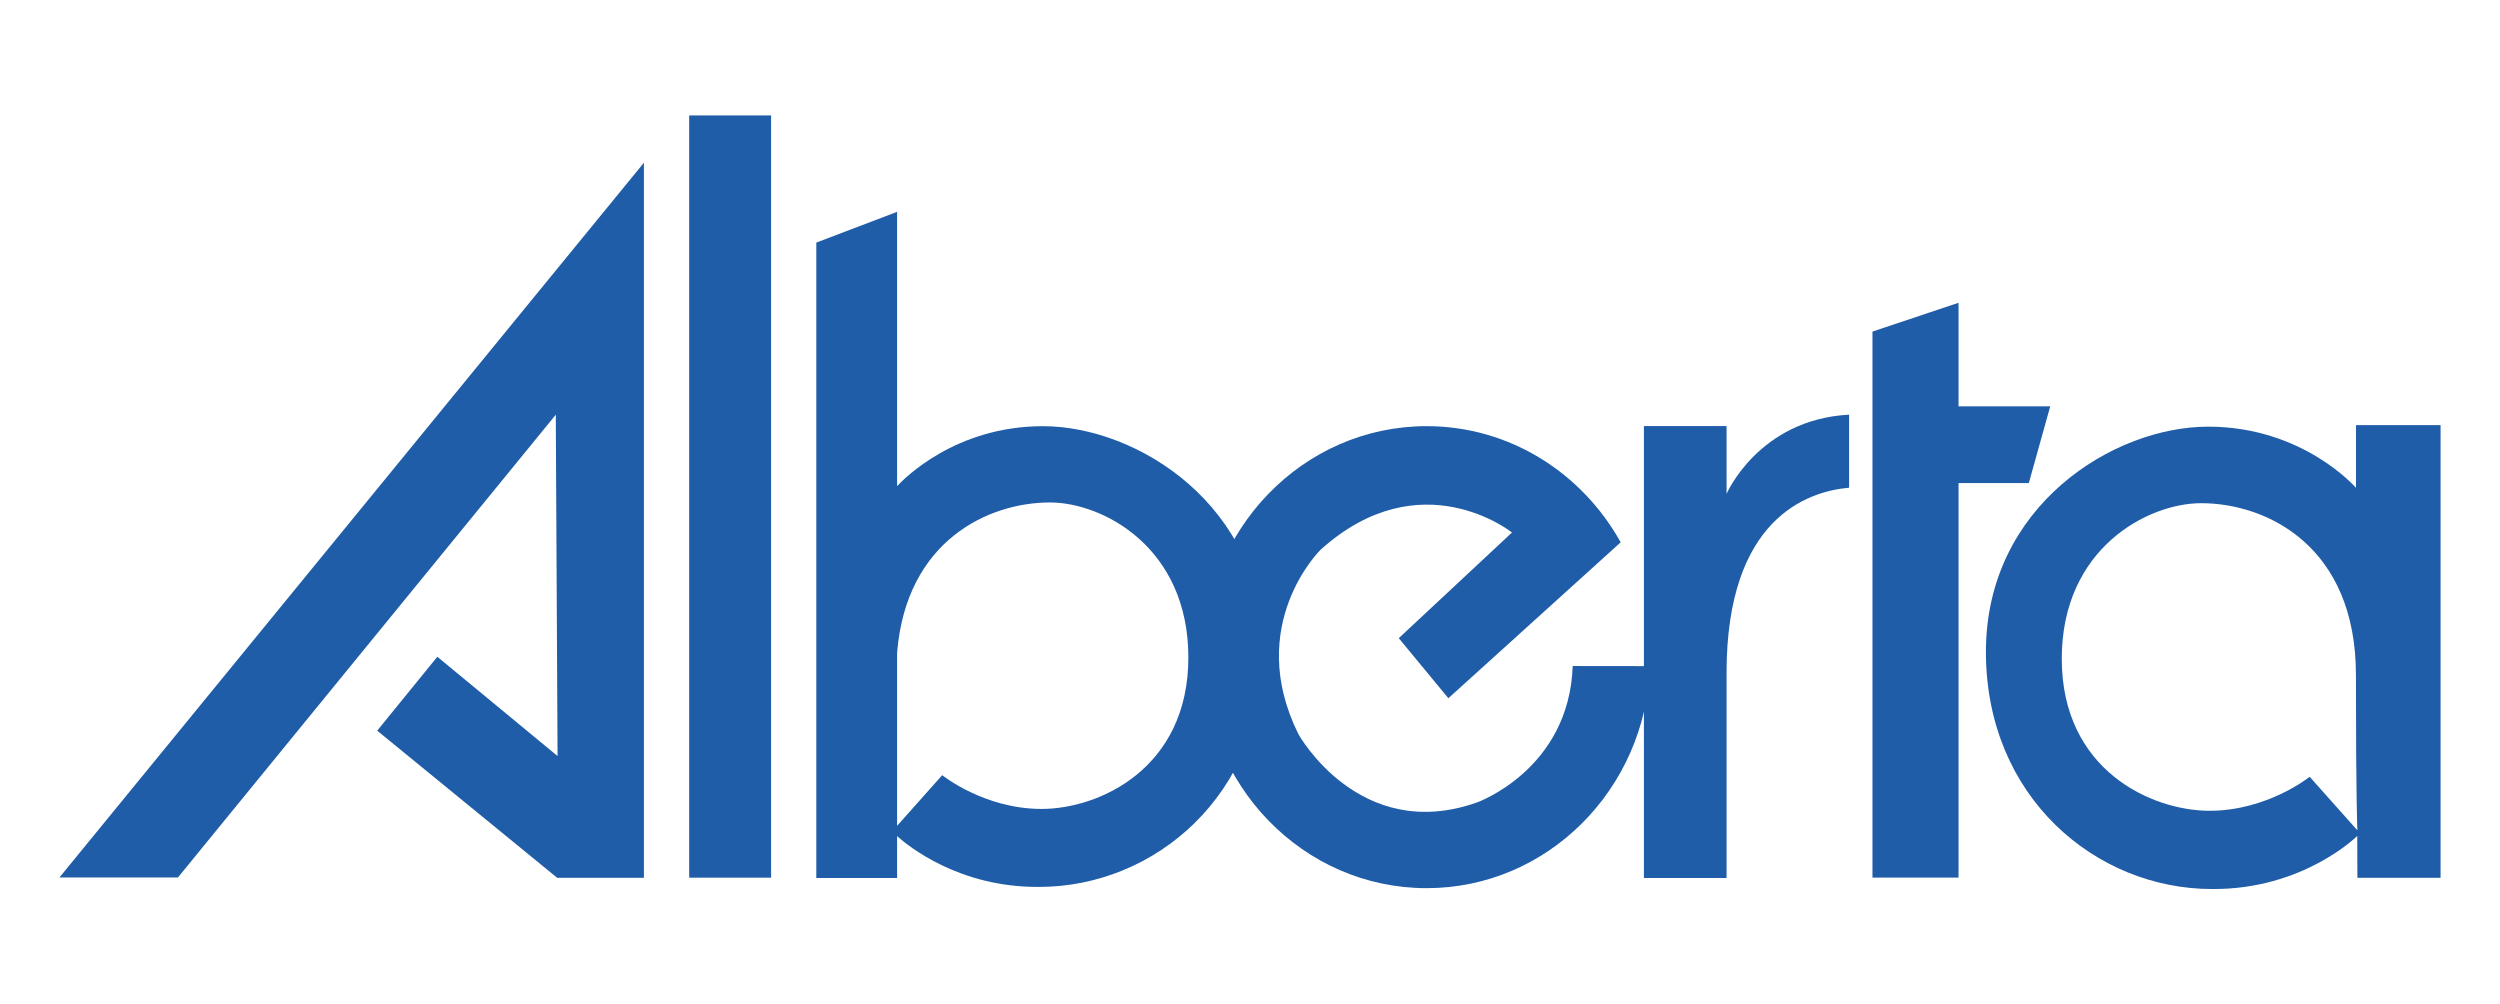
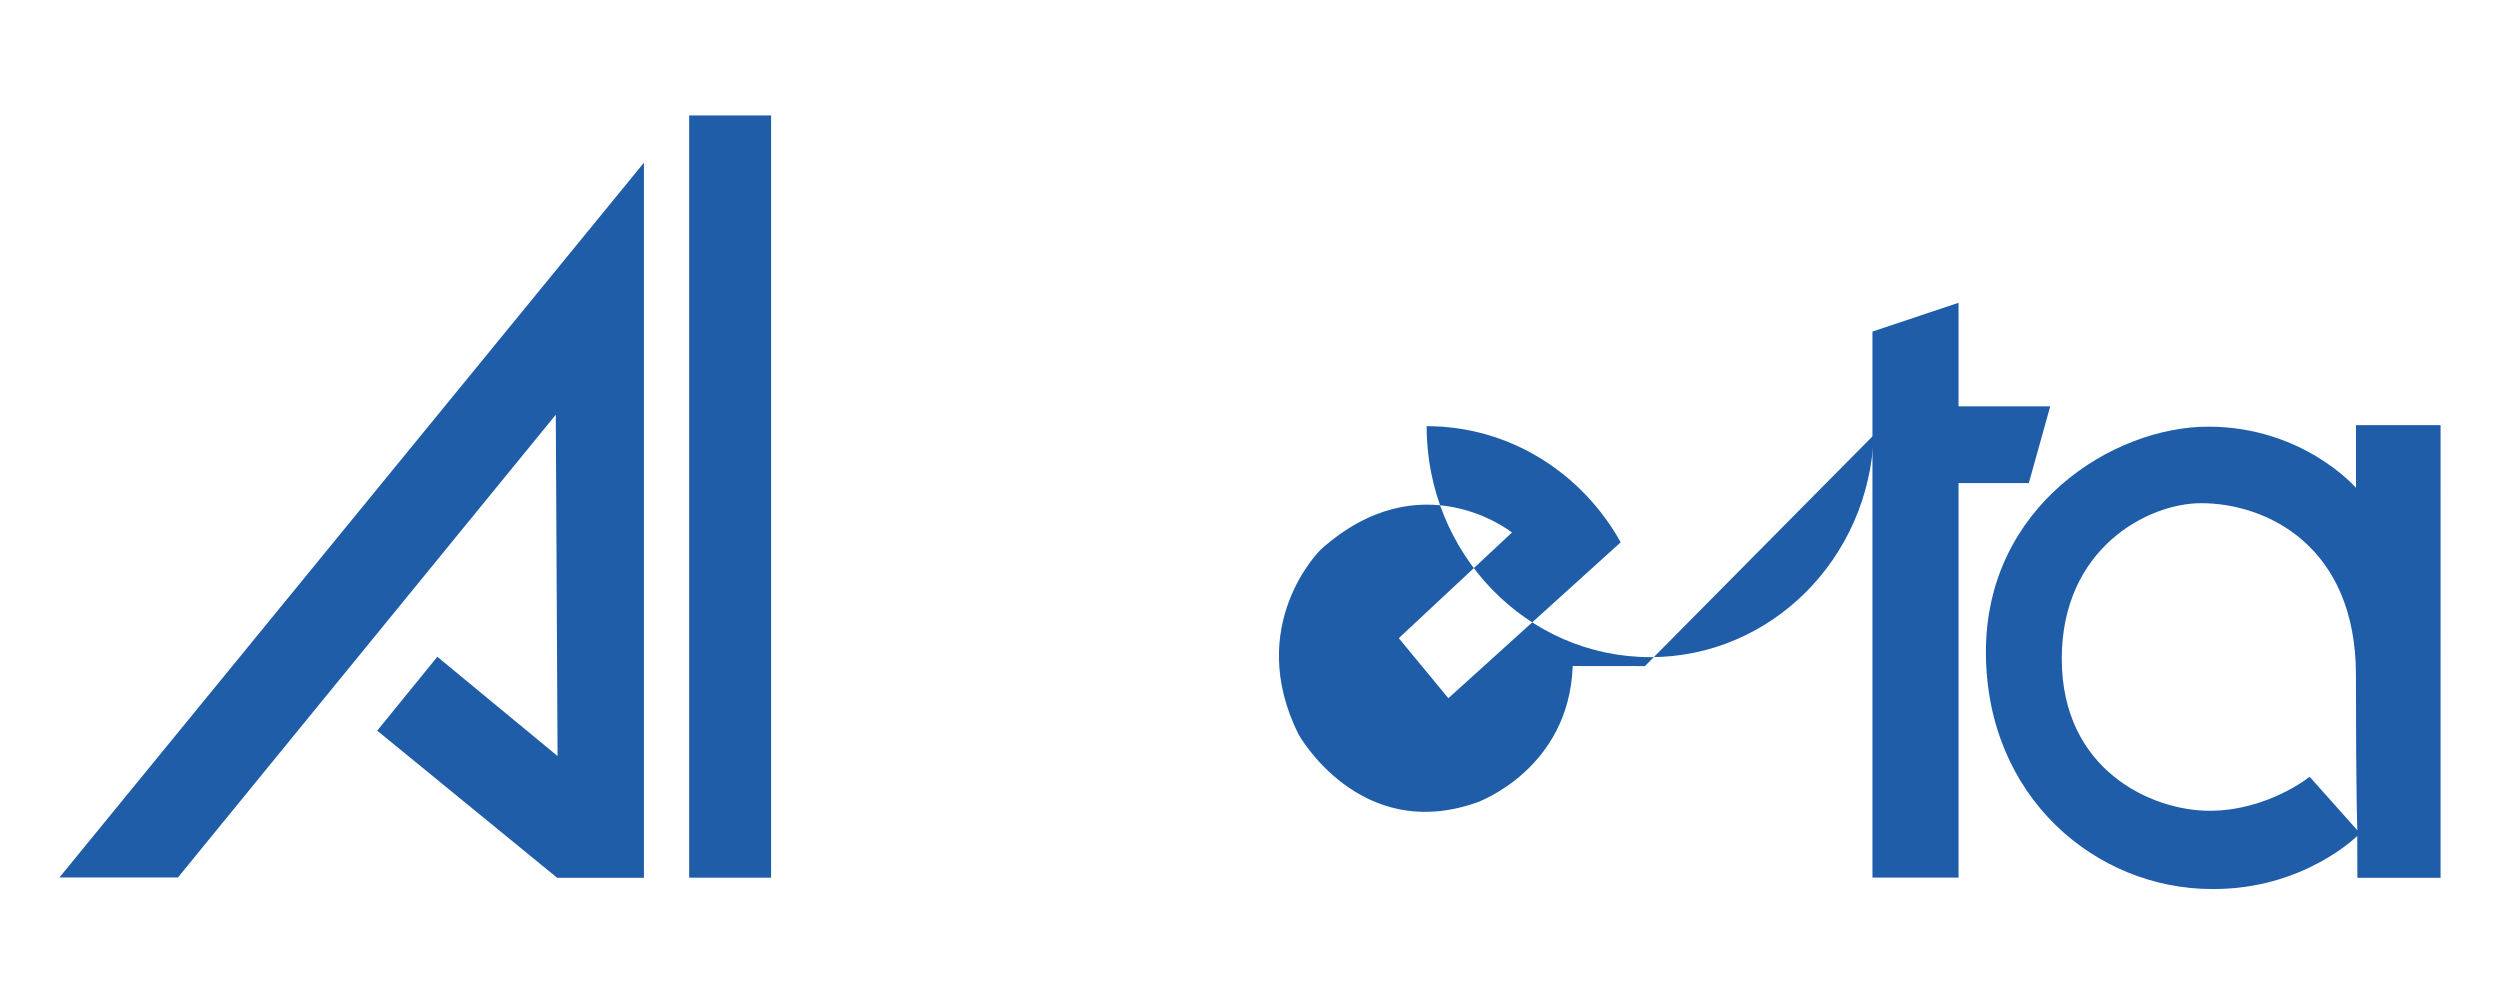
<svg xmlns="http://www.w3.org/2000/svg" version="1.1" id="Layer_1" width="597.334" height="240" viewBox="0 0 597.334 240" overflow="visible" enable-background="new 0 0 597.334 240" xml:space="preserve">
  <g>
    <path fill="#1F5DA8" d="M454.521,184.491" />
    <rect x="164.668" y="27.582" fill="#1F5DA8" width="19.572" height="182.124" />
-     <path fill="#1F5DA8" d="M249.178,101.83c-20.826,0-33.114,12.467-34.833,14.326V50.617l-19.301,7.344v151.822h19.301v-10.012   c2.6,2.337,14.821,12.309,33.964,12.143c27.42,0,53.621-21.796,53.621-56.466C301.93,120.779,271.732,101.83,249.178,101.83    M248.867,193.282c-13.76,0-23.745-8.071-23.745-8.071l-10.777,12.107v-41.339c2.175-26.862,21.869-35.925,36.522-35.925   c12.652,0,33.071,10.743,33.071,37.036C283.938,183.608,262.632,193.282,248.867,193.282" />
-     <path fill="#1F5DA8" d="M412.534,118.001v-16.193h-19.749v107.981h19.749v-49.02c0-36.902,19.318-43.36,29.278-44.237V99.078   C420.164,100.242,412.534,118.001,412.534,118.001" />
    <polygon fill="#1F5DA8" points="467.962,97.088 467.962,72.339 447.394,79.227 447.394,209.687 467.962,209.687 467.962,115.419    484.753,115.419 489.869,97.088  " />
    <path fill="#1F5DA8" d="M562.926,101.581v14.976c0,0-12.635-14.614-35.311-14.614c-22.7,0-53.113,19.005-53.113,53.802   c0,34.797,26.389,56.672,54.005,56.672c21.831,0.177,34.723-12.683,34.723-12.683l0.029,10.001h19.876V101.581H562.926    M551.858,185.596c0,0-10.068,8.126-23.922,8.126c-13.852,0-35.311-9.704-35.311-36.327c0-26.373,20.559-37.166,33.294-37.166   c15.647,0,36.995,10.208,36.995,41.063c0,30.855,0.344,37.106,0.344,37.106L551.858,185.596z" />
    <polygon fill="#1F5DA8" points="14.199,209.663 42.51,209.663 132.796,99.088 133.219,180.644 104.492,156.923 90.127,174.581    133.136,209.742 153.855,209.742 153.855,38.877  " />
-     <path fill="#1F5DA8" d="M393.023,159.156l-17.249-0.021c-0.877,24.788-22.869,32.593-22.869,32.593   c-28.104,9.944-42.665-16.301-42.665-16.301c-12.98-26.162,5.272-44.063,5.272-44.063c23.972-21.575,45.747-4.13,45.747-4.13   l-27.049,25.246l11.852,14.349l41.172-37.255c-9.226-16.578-26.53-27.751-46.369-27.751c-29.522,0-53.448,24.714-53.448,55.197   c0,30.485,23.926,55.19,53.448,55.19c28.833,0,52.314-23.567,53.395-53.07L393.023,159.156" />
+     <path fill="#1F5DA8" d="M393.023,159.156l-17.249-0.021c-0.877,24.788-22.869,32.593-22.869,32.593   c-28.104,9.944-42.665-16.301-42.665-16.301c-12.98-26.162,5.272-44.063,5.272-44.063c23.972-21.575,45.747-4.13,45.747-4.13   l-27.049,25.246l11.852,14.349l41.172-37.255c-9.226-16.578-26.53-27.751-46.369-27.751c0,30.485,23.926,55.19,53.448,55.19c28.833,0,52.314-23.567,53.395-53.07L393.023,159.156" />
  </g>
</svg>